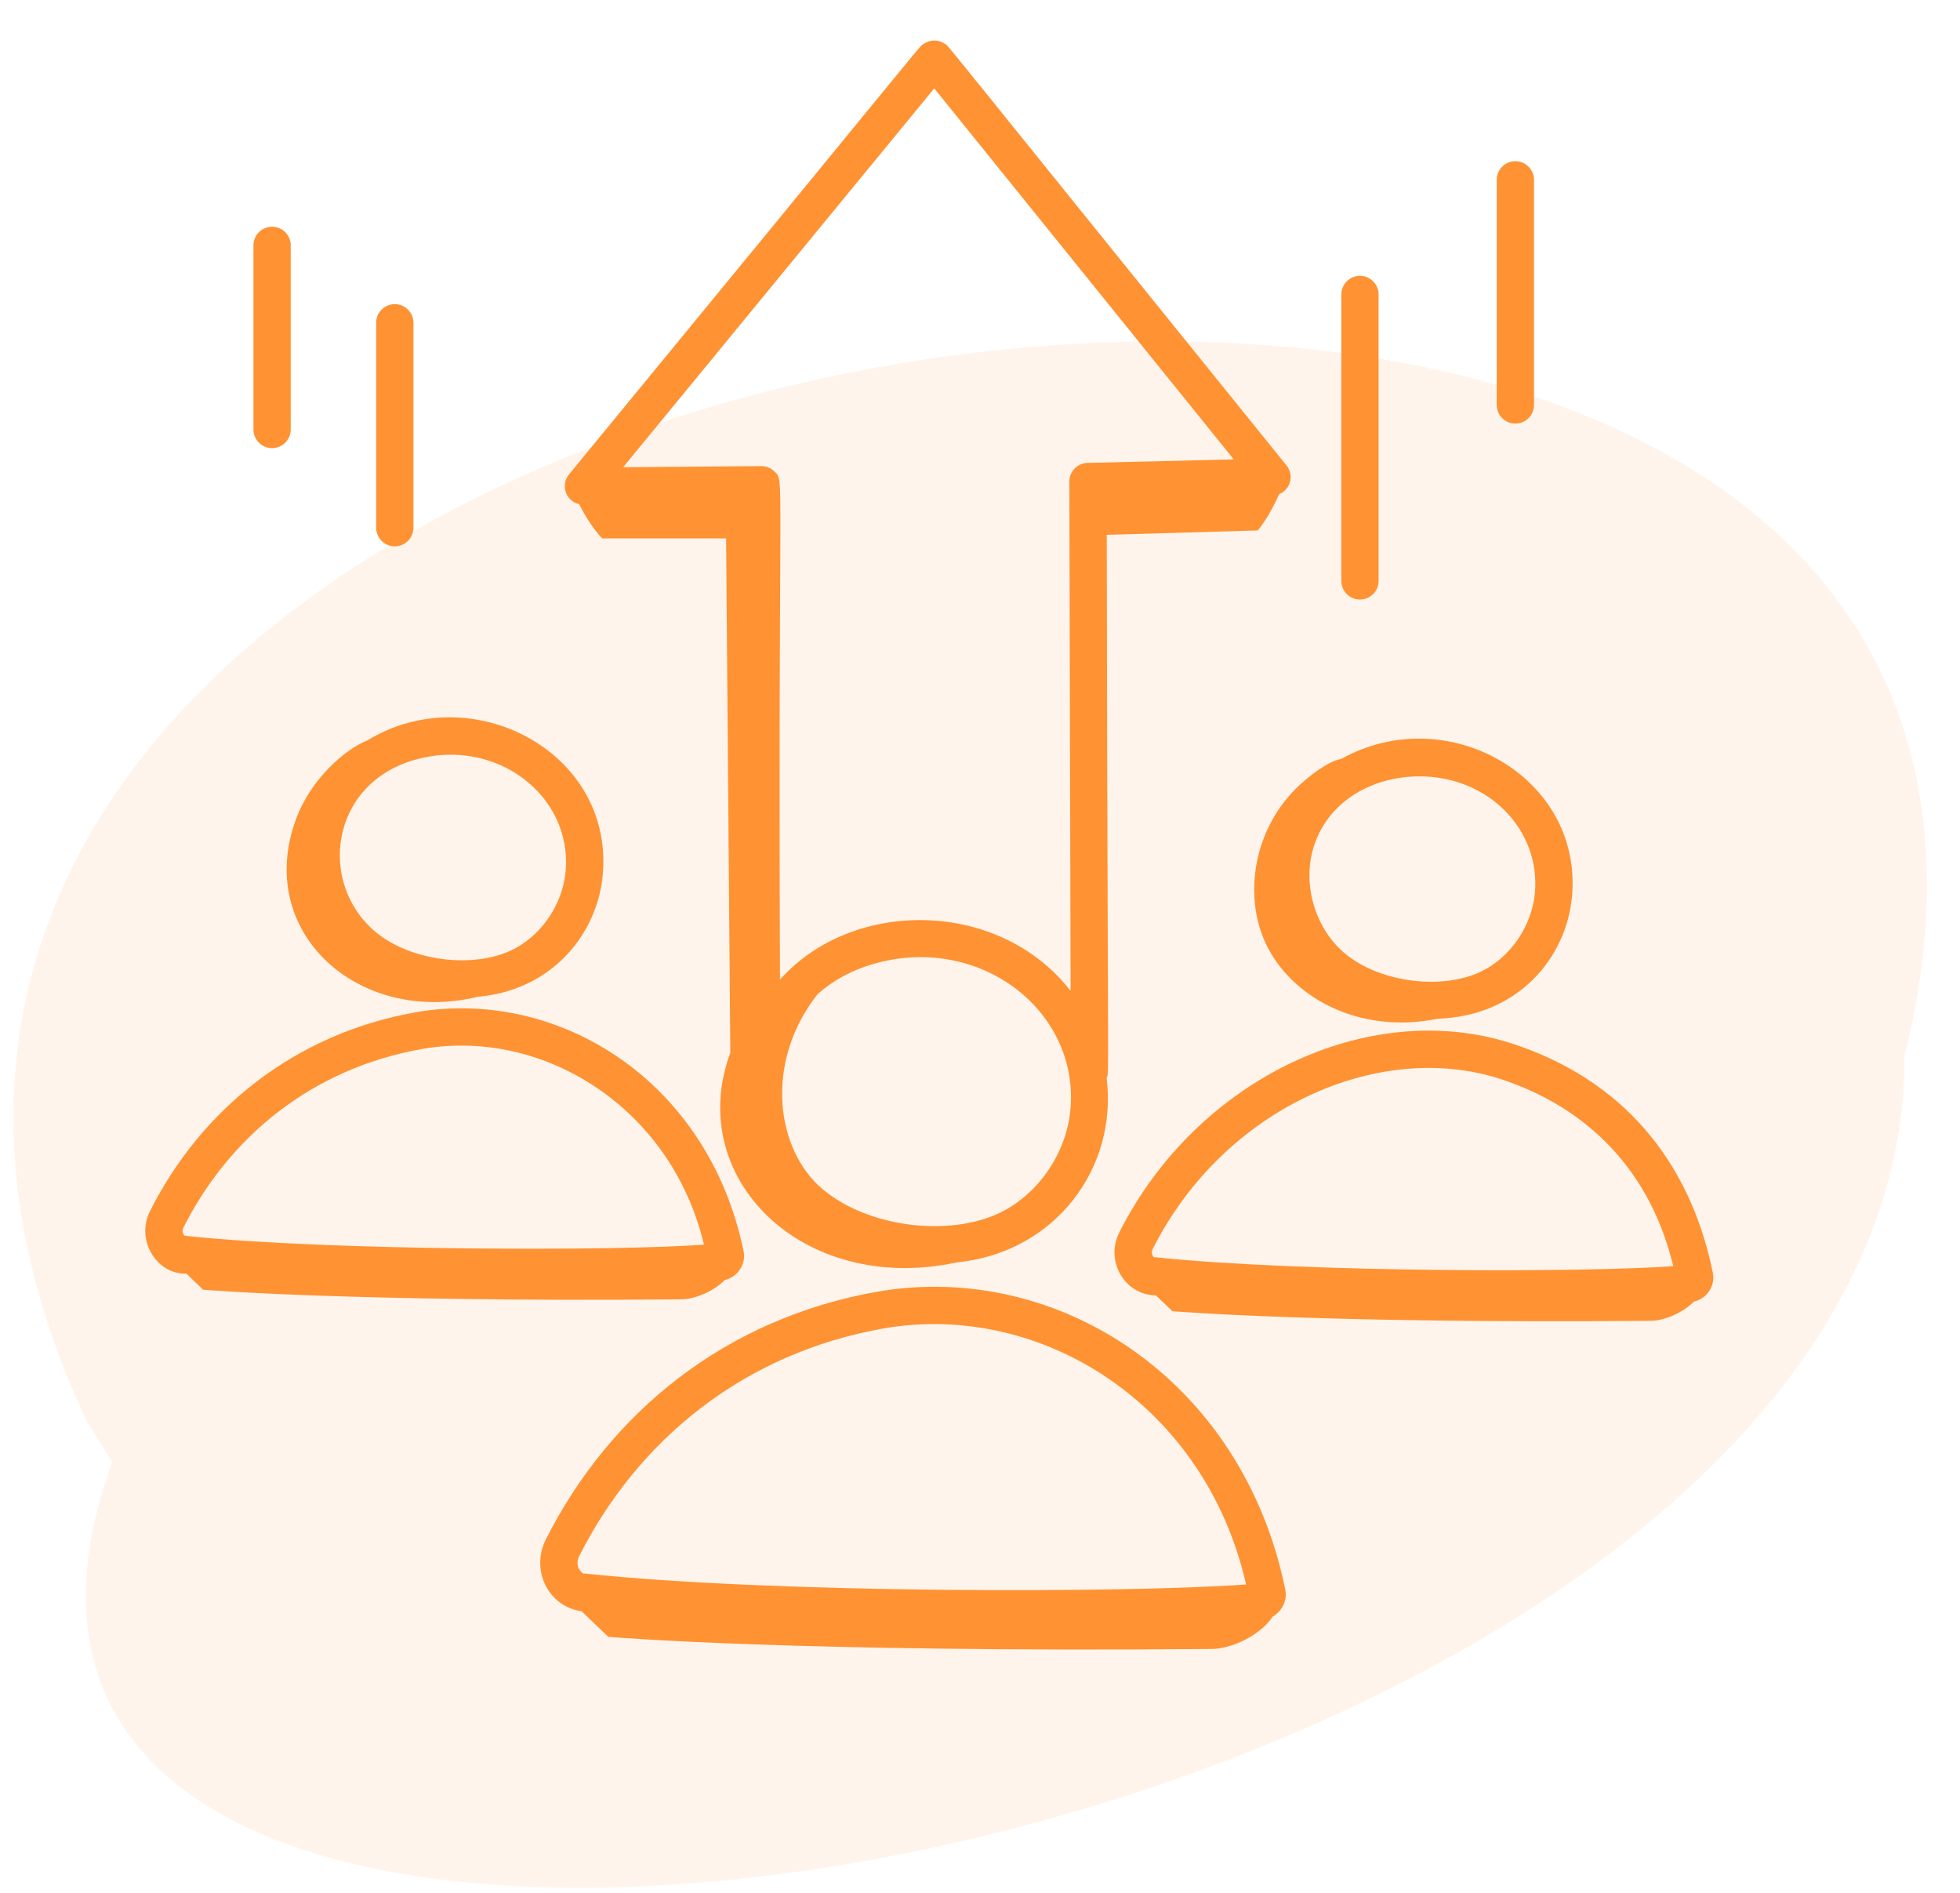
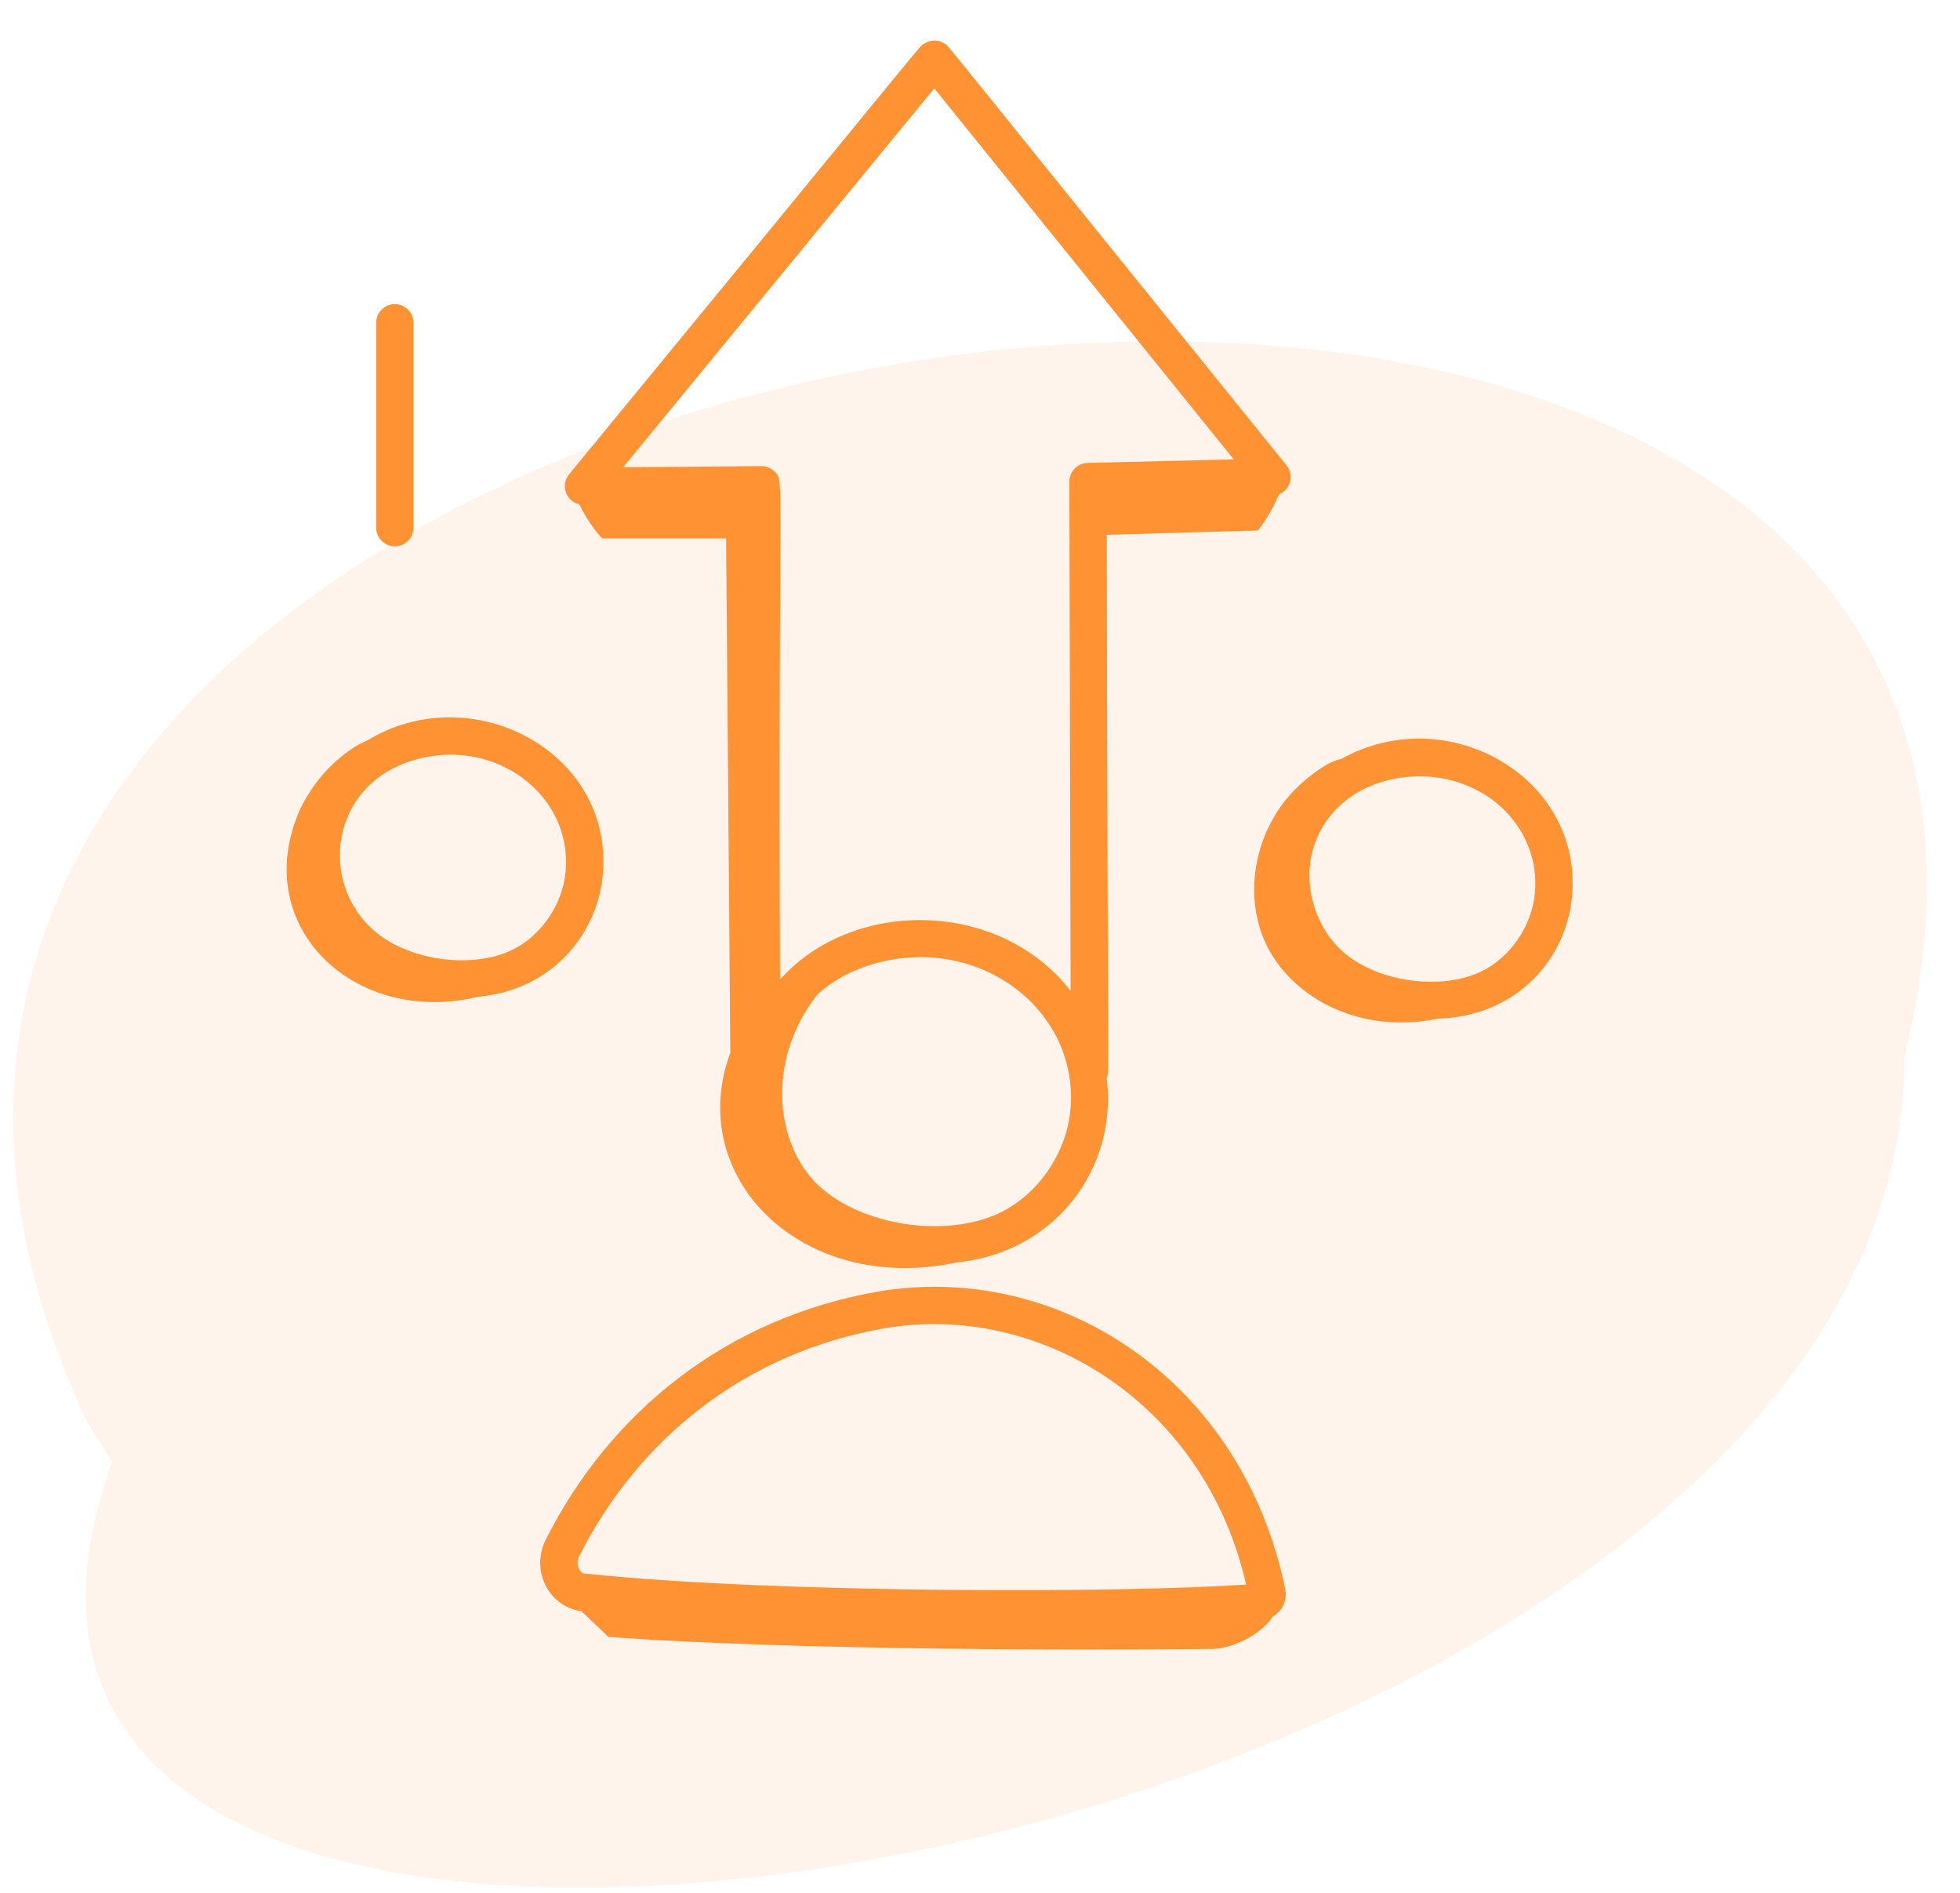
<svg xmlns="http://www.w3.org/2000/svg" width="58" height="56" viewBox="0 0 58 56" fill="none">
  <path opacity="0.1" d="M2.604 42.133C-13.611 7.737 64.976 -3.525 56.359 31.247C56.423 55.331 -5.093 66.098 3.329 43.245C3.285 43.261 2.648 42.117 2.604 42.133Z" fill="#FF9233" />
  <path d="M16.151 45.547C15.7 46.446 16.215 47.529 17.21 47.669L18.002 48.427C18.077 48.43 23.371 48.893 35.857 48.785C36.46 48.781 37.306 48.369 37.658 47.832C37.957 47.651 38.097 47.331 38.034 47.027C36.769 40.833 31.328 37.308 25.993 38.209C21.462 39 18.047 41.792 16.151 45.547ZM26.18 39.296C30.832 38.51 35.666 41.561 36.874 46.877C33.331 47.134 22.938 47.146 17.358 46.559C17.327 46.555 17.296 46.553 17.265 46.556C17.105 46.464 17.037 46.241 17.136 46.044C18.857 42.636 21.972 40.031 26.18 39.296Z" fill="#FF9233" />
-   <path d="M44.715 30.864C40.494 29.518 35.417 31.914 33.124 36.458C32.692 37.316 33.285 38.314 34.205 38.324L34.694 38.792C34.767 38.795 39.015 39.161 48.849 39.076C49.253 39.074 49.798 38.84 50.125 38.509C50.538 38.41 50.761 38.017 50.687 37.659C50.002 34.303 47.975 31.917 44.715 30.864ZM34.196 37.197C34.179 37.195 34.162 37.194 34.144 37.193C34.083 37.14 34.065 37.043 34.109 36.954C36.219 32.773 40.793 30.768 44.377 31.914C46.998 32.761 48.846 34.663 49.514 37.459C46.945 37.652 38.472 37.648 34.196 37.197Z" fill="#FF9233" />
-   <path d="M5.514 37.68L6.011 38.157C6.085 38.159 10.332 38.525 20.166 38.441C20.571 38.438 21.116 38.203 21.443 37.873C21.859 37.769 22.077 37.374 22.005 37.024C20.978 32 16.561 29.227 12.326 29.943C8.715 30.576 5.955 32.825 4.443 35.822C3.995 36.709 4.66 37.715 5.514 37.68ZM5.427 36.319C6.771 33.656 9.209 31.608 12.514 31.03C16.107 30.417 19.872 32.788 20.832 36.823C18.268 37.016 9.79 37.01 5.565 36.571C5.53 36.563 5.496 36.559 5.461 36.558C5.444 36.543 5.432 36.525 5.425 36.512C5.394 36.456 5.395 36.383 5.427 36.319Z" fill="#FF9233" />
  <path d="M14.138 29.49C16.35 29.297 17.681 27.618 17.837 25.878C18.164 22.23 13.942 20.033 10.873 21.904C10.215 22.165 9.204 23.034 8.761 24.231C7.522 27.582 10.612 30.344 14.138 29.49ZM12.268 22.481C14.672 21.789 16.94 23.536 16.738 25.779C16.649 26.774 15.995 27.716 15.111 28.124C13.954 28.658 12.152 28.426 11.127 27.583C9.398 26.155 9.751 23.203 12.268 22.481Z" fill="#FF9233" />
  <path d="M38.423 23.258C37.109 24.501 36.776 26.472 37.459 27.92C38.189 29.469 40.17 30.621 42.547 30.139C44.928 30.059 46.356 28.335 46.519 26.514C46.836 22.979 42.813 20.708 39.691 22.453C39.25 22.528 38.637 23.056 38.423 23.258ZM42.006 22.969C44.053 22.969 45.587 24.556 45.421 26.415C45.331 27.41 44.677 28.352 43.793 28.76C42.64 29.292 40.834 29.063 39.81 28.218C38.897 27.466 38.513 26.108 38.895 24.99C39.353 23.653 40.66 22.969 42.006 22.969Z" fill="#FF9233" />
  <path d="M28.318 37.348C31.209 37.059 33.081 34.578 32.747 31.887C32.829 31.692 32.776 32.698 32.751 15.823L37.222 15.693C37.473 15.377 37.678 15.009 37.853 14.62C38.209 14.469 38.292 14.043 38.07 13.77C27.236 0.368 28.108 1.395 27.951 1.29C27.763 1.165 27.53 1.171 27.352 1.287C27.336 1.298 27.318 1.301 27.303 1.313C27.164 1.425 26.845 1.866 16.839 14.034C16.585 14.344 16.733 14.822 17.14 14.918C17.326 15.289 17.548 15.635 17.816 15.929H21.487L21.611 31.148C20.246 34.824 23.728 38.332 28.318 37.348ZM31.676 32.827C31.559 34.132 30.7 35.368 29.539 35.903C28.044 36.592 25.707 36.31 24.363 35.199C22.964 34.047 22.593 31.442 24.194 29.413C24.645 29.008 25.205 28.702 25.854 28.516C28.981 27.618 31.939 29.891 31.676 32.827ZM27.646 2.615L36.509 13.591L32.182 13.695C31.882 13.702 31.643 13.948 31.644 14.248L31.681 29.315C29.565 26.596 25.234 26.567 23.081 28.981C23.021 13.636 23.228 14.258 22.919 13.95C22.815 13.847 22.675 13.79 22.53 13.79C22.529 13.79 22.527 13.79 22.525 13.79L18.44 13.823L27.646 2.615Z" fill="#FF9233" />
-   <path d="M40.795 17.185V8.712C40.795 8.408 40.548 8.161 40.244 8.161C39.939 8.161 39.692 8.408 39.692 8.712V17.185C39.692 17.49 39.939 17.737 40.244 17.737C40.548 17.737 40.795 17.49 40.795 17.185Z" fill="#FF9233" />
-   <path d="M45.394 11.981V5.32C45.394 5.016 45.147 4.769 44.843 4.769C44.538 4.769 44.291 5.016 44.291 5.32V11.981C44.291 12.285 44.538 12.532 44.843 12.532C45.147 12.532 45.394 12.285 45.394 11.981Z" fill="#FF9233" />
  <path d="M11.131 9.55V15.611C11.131 15.916 11.378 16.163 11.682 16.163C11.987 16.163 12.234 15.916 12.234 15.611V9.55C12.234 9.245 11.987 8.998 11.682 8.998C11.378 8.998 11.131 9.245 11.131 9.55Z" fill="#FF9233" />
-   <path d="M8.051 13.258C8.356 13.258 8.603 13.011 8.603 12.707V7.259C8.603 6.955 8.356 6.708 8.051 6.708C7.747 6.708 7.5 6.955 7.5 7.259V12.707C7.5 13.011 7.747 13.258 8.051 13.258Z" fill="#FF9233" />
</svg>